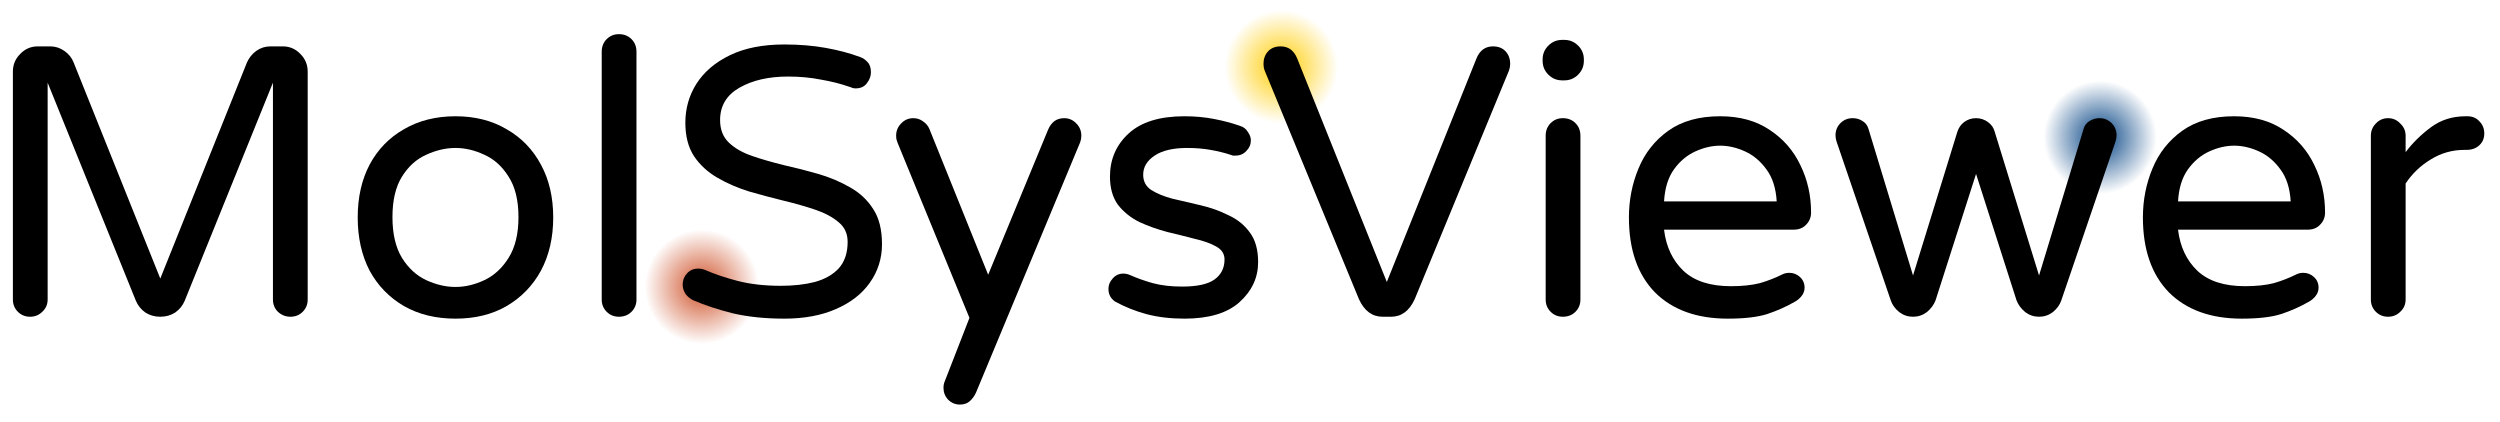
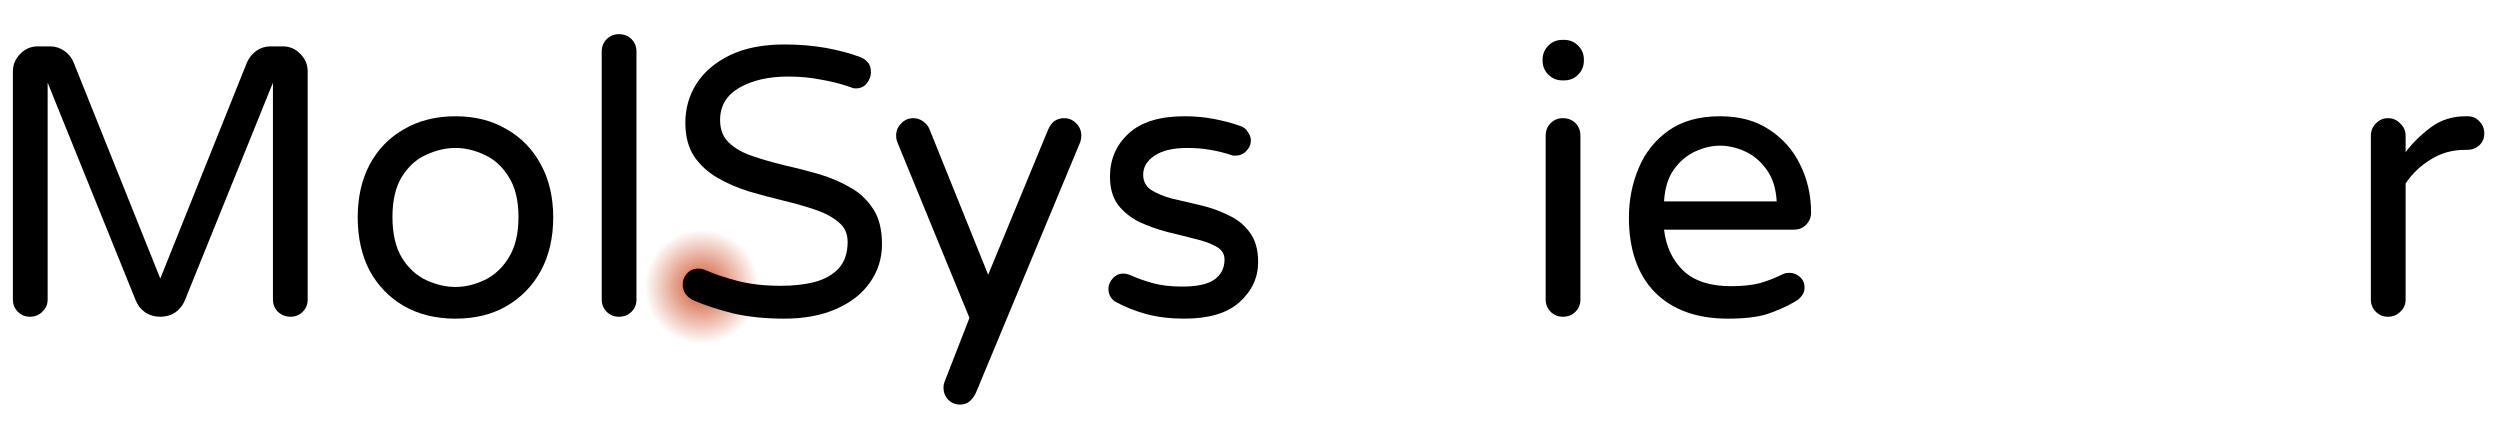
<svg xmlns="http://www.w3.org/2000/svg" xmlns:ns1="http://www.inkscape.org/namespaces/inkscape" xmlns:ns2="http://sodipodi.sourceforge.net/DTD/sodipodi-0.dtd" xmlns:xlink="http://www.w3.org/1999/xlink" version="1.1" id="svg2" viewBox="0 0 3245.953 547.937" height="15.464cm" width="91.608cm" ns1:version="1.2.2 (b0a8486541, 2022-12-01)" ns2:docname="logo_vect.svg" ns1:export-filename="/home/diego/projects@uibcdf/MolSysMT/logos/logo.png" ns1:export-xdpi="96" ns1:export-ydpi="96">
  <ns2:namedview pagecolor="#ffffff" bordercolor="#666666" borderopacity="1" objecttolerance="10" gridtolerance="10" guidetolerance="10" ns1:pageopacity="0" ns1:pageshadow="2" ns1:window-width="1920" ns1:window-height="1043" id="namedview40" showgrid="false" fit-margin-top="1.5" fit-margin-left="1.5" fit-margin-right="1.5" fit-margin-bottom="1.5" ns1:zoom="0.36388287" ns1:cx="1481.2459" ns1:cy="180.00298" ns1:window-x="0" ns1:window-y="0" ns1:window-maximized="1" ns1:current-layer="text3339" ns1:pagecheckerboard="0" ns1:document-units="cm" ns1:showpageshadow="0" ns1:deskcolor="#d1d1d1" />
  <defs id="defs4">
    <linearGradient ns1:collect="always" id="linearGradient60818">
      <stop style="stop-color:#ffcc00;stop-opacity:1;" offset="0" id="stop60814" />
      <stop style="stop-color:#ffcc00;stop-opacity:0;" offset="1" id="stop60816" />
    </linearGradient>
    <linearGradient ns1:collect="always" id="linearGradient57616">
      <stop style="stop-color:#ce5027;stop-opacity:1;" offset="0" id="stop57612" />
      <stop style="stop-color:#ce5027;stop-opacity:0;" offset="1" id="stop57614" />
    </linearGradient>
    <linearGradient ns1:collect="always" id="linearGradient55606">
      <stop style="stop-color:#004082;stop-opacity:1;" offset="0" id="stop55602" />
      <stop style="stop-color:#004082;stop-opacity:0;" offset="1" id="stop55604" />
    </linearGradient>
    <rect x="222.601" y="77.494" width="3523.997" height="942.044" id="rect3341" />
    <linearGradient id="linearGradient5816" ns1:swatch="solid">
      <stop id="stop5818" offset="0" style="stop-color:#0066cd;stop-opacity:1;" />
    </linearGradient>
    <linearGradient id="linearGradient5810" ns1:swatch="solid">
      <stop id="stop5812" offset="0" style="stop-color:#0066cd;stop-opacity:1;" />
    </linearGradient>
    <linearGradient id="linearGradient5800-2" ns1:swatch="solid">
      <stop style="stop-color:#004082;stop-opacity:0;" offset="0" id="stop5808" />
    </linearGradient>
    <linearGradient id="linearGradient5800">
      <stop id="stop5802" offset="0" style="stop-color:#004082;stop-opacity:0;" />
    </linearGradient>
    <linearGradient id="azul-8" ns1:swatch="solid">
      <stop id="stop5796" offset="0" style="stop-color:#004082;stop-opacity:0;" />
    </linearGradient>
    <linearGradient id="linearGradient5788" ns1:swatch="solid">
      <stop id="stop5790" offset="0" style="stop-color:#0066cd;stop-opacity:0;" />
    </linearGradient>
    <radialGradient ns1:collect="always" xlink:href="#linearGradient55606" id="radialGradient55610" cx="70.203" cy="751.989" fx="70.203" fy="751.989" r="52.525" gradientUnits="userSpaceOnUse" gradientTransform="matrix(1.4,0,0,1.4,2676.83,-491.195)" />
    <radialGradient ns1:collect="always" xlink:href="#linearGradient57616" id="radialGradient57620" cx="1150.063" cy="452.917" fx="1150.063" fy="452.917" r="53.15" gradientUnits="userSpaceOnUse" gradientTransform="matrix(1.402,0,0,1.402,-652.982,120.601)" />
    <radialGradient ns1:collect="always" xlink:href="#linearGradient60818" id="radialGradient60820" cx="2447.105" cy="440.593" fx="2447.105" fy="440.593" r="52.525" gradientUnits="userSpaceOnUse" gradientTransform="matrix(1.403,0,0,1.403,-1721.318,-148.018)" />
  </defs>
  <g transform="translate(-48.252,-383.266)" id="layer1">
    <g id="g70941">
      <g id="g71262">
        <circle r="73.666" cy="755.806" cx="959.952" id="path4164-6-7-5-3-0" style="fill:url(#radialGradient57620);fill-opacity:1;stroke:none;stroke-width:1.739;stroke-linejoin:miter;stroke-miterlimit:4;stroke-dasharray:none;stroke-opacity:1" />
-         <circle r="73.687" cy="470.078" cx="1711.659" id="path4164-6-7-5-3-7" style="fill:url(#radialGradient60820);fill-opacity:1;stroke:none;stroke-width:1.751;stroke-linejoin:miter;stroke-miterlimit:4;stroke-dasharray:none;stroke-opacity:1" />
-         <ellipse cy="561.694" cx="2775.125" id="path4164-6-7-5-5-92" style="fill:url(#radialGradient55610);fill-opacity:1;stroke:none;stroke-width:1.748;stroke-linejoin:miter;stroke-miterlimit:4;stroke-dasharray:none;stroke-opacity:1" rx="73.524" ry="73.543" />
        <g aria-label="MolSysViewer" transform="matrix(0.937,0,0,0.937,-191.68,268.309)" id="text3339" style="font-size:529.134px;line-height:125%;letter-spacing:0px;word-spacing:0px;white-space:pre;shape-inside:url(#rect3341);display:inline;stroke-width:1px">
          <path d="m 297.739,561.586 q -10.054,0 -16.932,-6.879 -6.879,-6.879 -6.879,-16.932 V 221.882 q 0,-14.287 10.054,-24.34 10.054,-10.583 24.34,-10.583 h 17.461 q 10.583,0 19.578,6.35 8.995,6.35 12.699,15.874 L 478.173,508.672 598.287,209.182 q 4.233,-9.524 12.699,-15.874 8.995,-6.35 19.578,-6.35 h 17.461 q 14.287,0 24.34,10.583 10.054,10.054 10.054,24.34 v 315.893 q 0,10.054 -6.879,16.932 -6.879,6.879 -16.932,6.879 -10.054,0 -17.461,-6.879 -6.879,-6.879 -6.879,-16.932 V 237.227 L 512.038,539.362 q -4.233,10.054 -13.228,16.403 -8.995,5.82 -20.636,5.82 -11.641,0 -20.636,-5.82 -8.995,-6.35 -13.228,-16.403 L 322.079,237.227 v 300.548 q 0,10.054 -7.408,16.932 -6.879,6.879 -16.932,6.879 z" style="font-family:'Varela Round';-inkscape-font-specification:'Varela Round'" id="path505" />
          <path d="m 887.194,564.231 q -40.743,0 -71.433,-17.461 -30.69,-17.991 -47.622,-49.209 -16.403,-31.748 -16.403,-73.55 0,-41.802 16.403,-73.02 16.932,-31.748 47.622,-49.209 30.69,-17.991 71.433,-17.991 40.743,0 70.904,17.991 30.69,17.461 47.622,49.209 16.932,31.219 16.932,73.02 0,41.802 -16.932,73.55 -16.932,31.219 -47.622,49.209 -30.161,17.461 -70.904,17.461 z m 0,-43.918 q 20.107,0 40.214,-9.524 20.107,-9.524 33.335,-30.69 13.757,-21.694 13.757,-56.617 0,-34.923 -13.757,-56.088 -13.228,-21.165 -33.335,-30.161 -20.107,-9.524 -40.214,-9.524 -20.107,0 -40.743,9.524 -20.107,8.995 -33.335,30.161 -13.228,21.165 -13.228,56.088 0,34.923 13.228,56.617 13.228,21.165 33.335,30.69 20.636,9.524 40.743,9.524 z" style="font-family:'Varela Round';-inkscape-font-specification:'Varela Round'" id="path507" />
          <path d="m 1113.663,561.586 q -10.053,0 -16.932,-6.879 -6.879,-6.879 -6.879,-16.932 V 194.367 q 0,-10.583 6.879,-17.461 6.879,-6.879 16.932,-6.879 10.583,0 17.461,6.879 6.879,6.879 6.879,17.461 v 343.408 q 0,10.054 -6.879,16.932 -6.879,6.879 -17.461,6.879 z" style="font-family:'Varela Round';-inkscape-font-specification:'Varela Round'" id="path509" />
          <path d="m 1342.778,564.231 q -39.685,0 -71.433,-7.408 -31.219,-7.937 -54.501,-17.991 -5.821,-2.646 -10.583,-8.466 -4.233,-6.35 -4.233,-13.228 0,-8.995 5.821,-15.345 5.821,-6.879 15.874,-6.879 5.291,0 10.054,2.117 17.991,7.937 43.918,14.816 26.457,6.879 60.321,6.879 26.457,0 47.093,-5.291 21.165,-5.82 33.335,-19.049 12.17,-13.757 12.17,-36.51 0,-16.932 -12.17,-26.986 -12.17,-10.583 -32.277,-17.461 -20.107,-6.879 -44.447,-12.699 -23.811,-5.82 -47.622,-12.699 -23.811,-7.408 -43.918,-19.049 -20.107,-11.641 -32.277,-29.631 -12.17,-18.52 -12.17,-46.564 0,-29.631 15.345,-53.972 15.874,-24.869 46.564,-39.685 30.69,-14.816 75.137,-14.816 31.219,0 57.676,4.762 26.457,4.762 47.622,12.699 5.821,2.117 10.054,6.879 4.762,4.762 4.762,14.287 0,7.937 -5.821,15.345 -5.291,6.879 -15.345,6.879 -2.116,0 -4.233,-0.529 -2.116,-1.058 -4.233,-1.587 -17.991,-6.35 -39.685,-10.054 -21.165,-4.233 -45.505,-4.233 -40.214,0 -67.2,15.345 -26.986,15.345 -26.986,44.976 0,19.578 12.17,31.219 12.17,11.641 32.277,18.52 20.107,6.879 43.918,12.699 23.811,5.291 47.622,12.17 23.811,6.879 43.918,18.52 20.107,11.112 32.277,30.161 12.17,18.52 12.17,48.68 0,29.631 -16.932,53.443 -16.403,23.282 -47.093,36.51 -30.161,13.228 -71.433,13.228 z" style="font-family:'Varela Round';-inkscape-font-specification:'Varela Round'" id="path511" />
          <path d="m 1586.179,683.286 q -9.524,0 -16.403,-6.879 -6.35,-6.879 -6.35,-16.403 0,-4.762 1.587,-8.466 l 34.394,-88.365 -99.477,-242.343 q -0.529,-2.117 -1.587,-4.762 -0.529,-2.646 -0.529,-5.291 0,-10.054 6.879,-16.932 6.879,-7.408 16.932,-7.408 7.408,0 13.228,4.233 6.35,4.233 8.995,10.583 l 81.487,202.129 83.074,-201.071 q 3.175,-7.408 8.466,-11.641 5.821,-4.233 13.758,-4.233 10.054,0 16.932,7.408 6.879,6.879 6.879,16.932 0,4.762 -1.587,8.995 l -144.454,347.112 q -3.175,6.879 -8.466,11.641 -5.291,4.762 -13.757,4.762 z" style="font-family:'Varela Round';-inkscape-font-specification:'Varela Round'" id="path513" />
          <path d="m 1897.31,564.231 q -29.102,0 -52.913,-6.35 -23.282,-6.35 -43.389,-17.461 -8.995,-6.35 -8.995,-17.461 0,-7.937 5.821,-14.287 5.82,-6.879 14.816,-6.879 4.762,0 9.524,2.117 14.287,6.35 31.219,11.112 17.462,4.762 40.743,4.762 30.69,0 44.447,-9.524 14.287,-10.054 14.287,-28.044 0,-11.641 -11.641,-17.991 -11.112,-6.35 -29.631,-10.583 -17.991,-4.762 -38.098,-9.524 -20.107,-5.291 -38.627,-13.757 -17.991,-8.995 -29.631,-23.811 -11.112,-15.345 -11.112,-39.156 0,-35.981 25.928,-59.792 25.928,-23.811 77.254,-23.811 21.695,0 40.743,3.704 19.578,3.704 35.981,9.524 7.408,2.117 11.112,8.466 4.233,5.82 4.233,11.641 0,8.466 -6.35,14.816 -5.821,6.35 -14.816,6.35 -2.116,0 -3.704,0 -1.587,-0.529 -3.175,-1.058 -12.699,-4.233 -28.044,-6.879 -14.816,-2.646 -32.277,-2.646 -29.102,0 -44.976,10.583 -15.874,10.583 -15.874,26.457 0,13.757 11.112,21.165 11.641,7.408 29.631,12.17 18.52,4.233 38.627,8.995 20.636,4.762 38.627,13.757 18.52,8.466 29.631,23.811 11.641,15.345 11.641,41.272 0,32.277 -25.928,55.559 -25.398,22.753 -76.195,22.753 z" style="font-family:'Varela Round';-inkscape-font-specification:'Varela Round'" id="path515" />
-           <path d="m 2171.931,561.586 q -21.695,0 -32.806,-24.34 L 2008.428,220.294 q -1.587,-4.233 -1.587,-8.995 0,-10.583 6.35,-17.461 6.35,-6.879 17.461,-6.879 15.874,0 22.753,16.403 l 124.346,310.073 124.347,-310.073 q 6.879,-16.403 22.753,-16.403 11.112,0 17.461,6.879 6.35,6.879 6.35,17.461 0,4.762 -1.587,8.995 l -130.696,316.951 q -11.112,24.34 -32.806,24.34 z" style="font-family:'Varela Round';-inkscape-font-specification:'Varela Round'" id="path517" />
          <path d="m 2420.624,234.052 q -11.112,0 -19.049,-7.937 -7.937,-7.937 -7.937,-19.049 v -2.117 q 0,-11.112 7.937,-19.049 7.937,-7.937 19.049,-7.937 h 3.175 q 11.112,0 19.049,7.937 7.937,7.937 7.937,19.049 v 2.117 q 0,11.112 -7.937,19.049 -7.937,7.937 -19.049,7.937 z m 1.058,327.534 q -10.054,0 -16.932,-6.879 -6.879,-6.879 -6.879,-16.932 V 310.776 q 0,-10.583 6.879,-17.461 6.879,-6.879 16.932,-6.879 10.583,0 17.461,6.879 6.879,6.879 6.879,17.461 v 226.998 q 0,10.054 -6.879,16.932 -6.879,6.879 -17.461,6.879 z" style="font-family:'Varela Round';-inkscape-font-specification:'Varela Round'" id="path519" />
          <path d="m 2650.268,564.231 q -64.554,0 -101.064,-36.51 -35.981,-37.039 -35.981,-103.71 0,-35.981 13.228,-67.729 13.228,-32.277 41.272,-52.384 28.044,-20.107 71.962,-20.107 40.743,0 68.787,19.049 28.044,18.52 42.331,48.68 14.816,30.161 14.816,65.613 0,10.054 -6.879,16.932 -6.35,6.879 -17.461,6.879 H 2561.903 q 4.233,35.452 26.986,57.146 22.753,21.165 65.613,21.165 23.811,0 40.214,-4.233 16.403,-4.762 31.219,-12.17 4.233,-2.117 9.524,-2.117 8.466,0 14.816,5.82 6.35,5.82 6.35,14.816 0,6.35 -4.233,11.641 -3.704,4.762 -9.524,7.937 -17.461,10.054 -38.098,16.932 -20.107,6.35 -54.501,6.35 z M 2561.903,401.787 h 156.095 q -1.587,-27.515 -14.287,-44.447 -12.17,-16.932 -29.631,-24.869 -17.461,-7.937 -34.394,-7.937 -16.932,0 -34.394,7.937 -17.462,7.937 -29.631,24.869 -12.17,16.932 -13.758,44.447 z" style="font-family:'Varela Round';-inkscape-font-specification:'Varela Round'" id="path521" />
-           <path d="m 2906.899,561.586 q -10.583,0 -19.049,-6.35 -8.466,-6.879 -11.641,-15.874 l -75.137,-220.12 q -1.587,-4.762 -1.587,-8.995 0,-10.054 6.879,-16.932 6.879,-6.879 16.932,-6.879 7.408,0 13.228,3.704 6.35,3.704 8.466,10.583 l 61.909,203.717 61.38,-198.954 q 2.646,-8.466 9.524,-13.757 7.408,-5.291 16.403,-5.291 8.995,0 16.403,5.291 7.408,5.291 9.524,13.757 l 61.38,198.954 61.909,-203.717 q 2.117,-6.879 8.466,-10.583 6.35,-3.704 13.228,-3.704 10.054,0 16.932,6.879 6.879,6.879 6.879,16.932 0,4.233 -1.587,8.995 l -75.137,220.12 q -3.175,8.995 -11.641,15.874 -8.466,6.35 -19.049,6.35 -10.583,0 -19.049,-6.35 -8.466,-6.879 -12.17,-16.403 l -56.088,-175.143 -56.088,175.143 q -3.704,9.524 -12.17,16.403 -8.466,6.35 -19.049,6.35 z" style="font-family:'Varela Round';-inkscape-font-specification:'Varela Round'" id="path523" />
-           <path d="m 3362.483,564.231 q -64.554,0 -101.064,-36.51 -35.981,-37.039 -35.981,-103.71 0,-35.981 13.228,-67.729 13.228,-32.277 41.272,-52.384 28.044,-20.107 71.962,-20.107 40.743,0 68.787,19.049 28.044,18.52 42.331,48.68 14.816,30.161 14.816,65.613 0,10.054 -6.879,16.932 -6.35,6.879 -17.461,6.879 h -179.376 q 4.233,35.452 26.986,57.146 22.753,21.165 65.613,21.165 23.811,0 40.214,-4.233 16.403,-4.762 31.219,-12.17 4.233,-2.117 9.524,-2.117 8.466,0 14.816,5.82 6.35,5.82 6.35,14.816 0,6.35 -4.233,11.641 -3.704,4.762 -9.524,7.937 -17.461,10.054 -38.098,16.932 -20.107,6.35 -54.501,6.35 z m -88.365,-162.444 h 156.095 q -1.587,-27.515 -14.287,-44.447 -12.17,-16.932 -29.631,-24.869 -17.461,-7.937 -34.394,-7.937 -16.932,0 -34.394,7.937 -17.462,7.937 -29.631,24.869 -12.17,16.932 -13.758,44.447 z" style="font-family:'Varela Round';-inkscape-font-specification:'Varela Round'" id="path525" />
          <path d="m 3565.141,561.586 q -10.054,0 -16.932,-6.879 -6.879,-6.879 -6.879,-16.932 V 310.776 q 0,-10.054 6.879,-16.932 6.879,-7.408 16.932,-7.408 10.053,0 16.932,7.408 7.408,6.879 7.408,16.932 v 22.753 q 14.287,-19.049 34.923,-34.394 20.636,-15.345 48.151,-15.345 h 2.646 q 10.054,0 16.403,6.879 6.879,6.879 6.879,16.932 0,10.054 -6.879,16.403 -6.879,6.35 -17.461,6.35 h -2.646 q -25.928,0 -47.093,13.228 -21.165,12.699 -34.923,33.335 v 160.857 q 0,10.054 -7.408,16.932 -6.879,6.879 -16.932,6.879 z" style="font-family:'Varela Round';-inkscape-font-specification:'Varela Round'" id="path527" />
        </g>
      </g>
    </g>
  </g>
</svg>